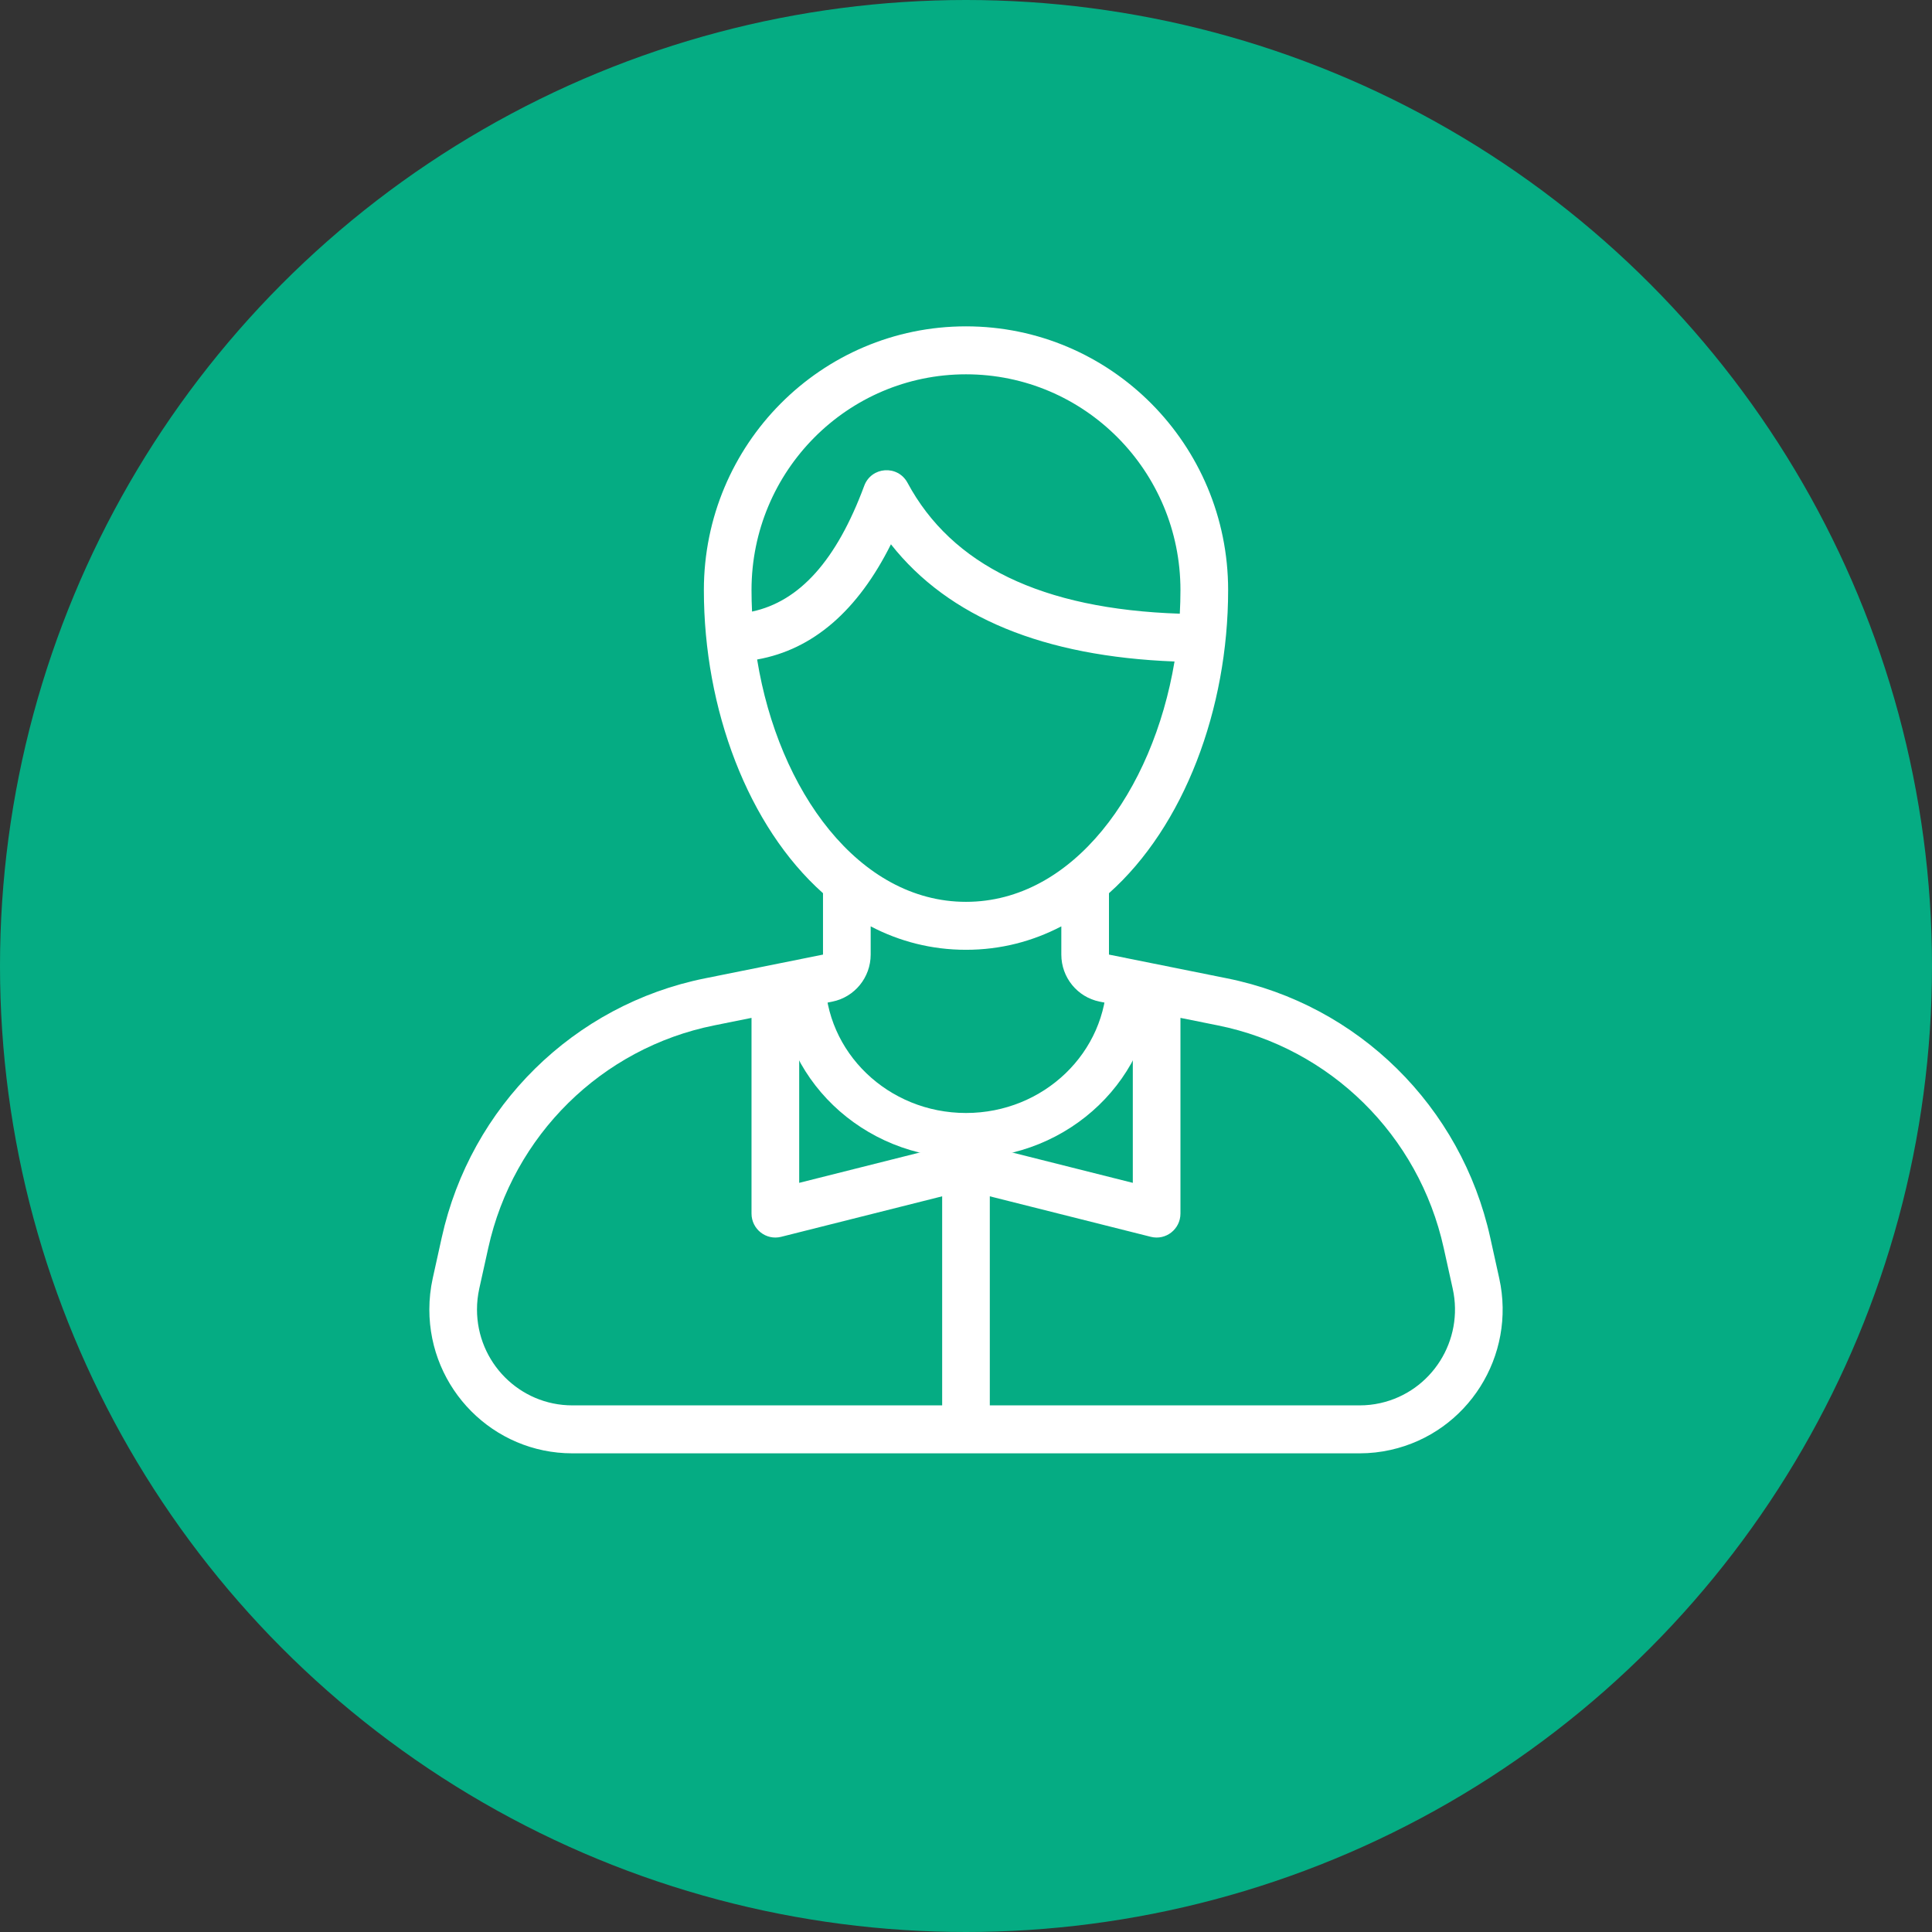
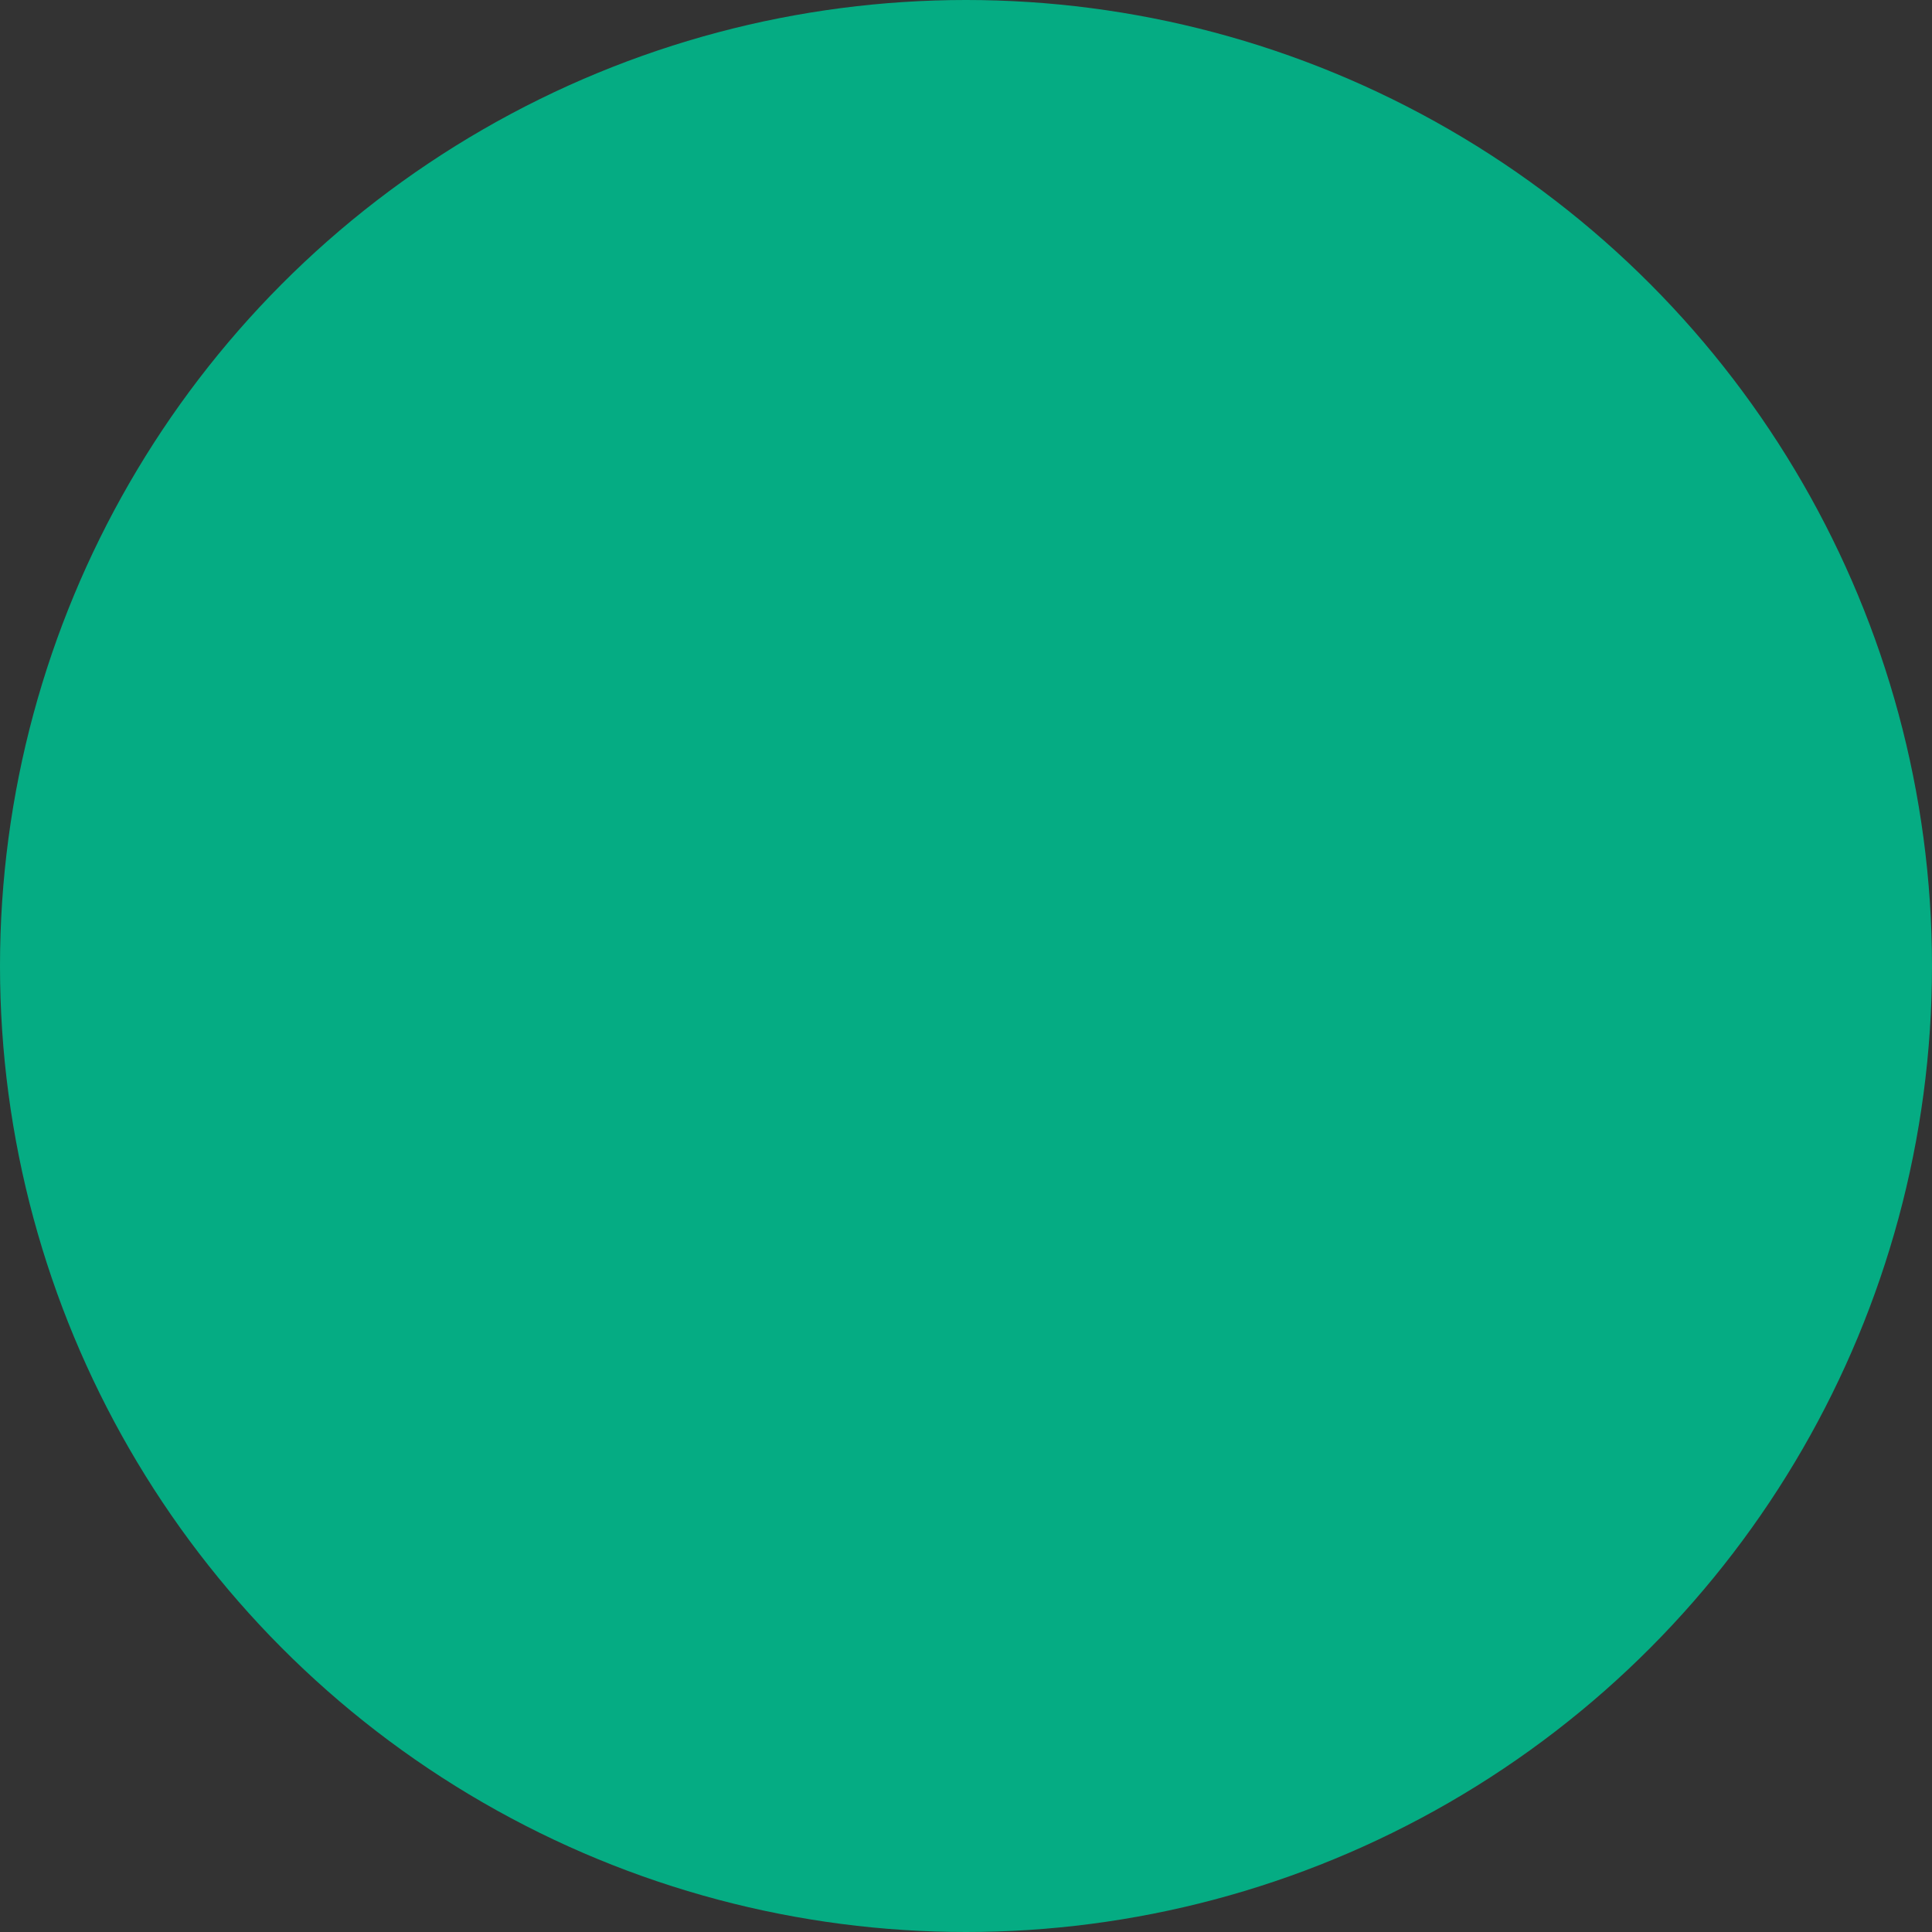
<svg xmlns="http://www.w3.org/2000/svg" width="62px" height="62px" viewBox="0 0 62 62" version="1.1">
  <rect x="0" y="0" width="62" height="62" fill="#333333" stroke="none" />
  <title>Group</title>
  <desc>Created with Sketch.</desc>
  <g id="Symbols" stroke="none" stroke-width="1" fill="none" fill-rule="evenodd">
    <g id="Icon-Premier" fill-rule="nonzero">
      <g id="Group">
        <circle id="BG" fill="#05AC83" cx="31" cy="31" r="31" />
        <g id="Icon" transform="translate(13.258, 10.042)" fill="#FFFFFF">
-           <path d="M11.039,11.122 C11.723,15.333 14.296,18.899 17.742,18.899 C21.17,18.899 23.735,15.368 24.434,11.186 C20.243,11.024 17.188,9.778 15.333,7.425 C14.274,9.547 12.838,10.803 11.039,11.122 L11.039,11.122 Z M10.876,9.584 C12.392,9.261 13.584,7.954 14.476,5.548 C14.706,4.929 15.552,4.87 15.865,5.451 C17.287,8.093 20.165,9.505 24.603,9.652 C24.617,9.4 24.624,9.148 24.624,8.895 C24.624,5.07 21.543,1.97 17.742,1.97 C13.941,1.97 10.859,5.07 10.859,8.895 C10.859,9.125 10.865,9.355 10.876,9.584 L10.876,9.584 Z M12.389,22.315 L12.389,27.917 L16.999,26.757 C17.081,26.421 17.383,26.172 17.742,26.172 C18.101,26.172 18.402,26.421 18.484,26.757 L23.095,27.917 L23.095,22.315 L22.03,22.101 C21.315,21.957 20.801,21.325 20.801,20.592 L20.801,19.686 C19.876,20.168 18.852,20.438 17.742,20.438 C16.632,20.438 15.607,20.168 14.683,19.686 L14.683,20.592 C14.683,21.325 14.168,21.957 13.453,22.101 L12.389,22.315 L12.389,22.315 Z M10.859,22.623 L9.661,22.864 C6.052,23.59 3.209,26.391 2.411,30.006 L2.122,31.312 C2.074,31.532 2.049,31.756 2.049,31.98 C2.049,33.68 3.419,35.058 5.108,35.058 L16.977,35.058 L16.977,28.349 L11.809,29.649 C11.327,29.77 10.859,29.403 10.859,28.902 L10.859,22.623 L10.859,22.623 Z M18.506,35.058 L30.375,35.058 C30.598,35.058 30.821,35.034 31.039,34.985 C32.688,34.616 33.728,32.972 33.361,31.312 L33.072,30.006 C32.274,26.391 29.431,23.59 25.823,22.864 L24.624,22.623 L24.624,28.902 C24.624,29.403 24.157,29.77 23.674,29.649 L18.506,28.349 L18.506,35.058 L18.506,35.058 Z M22.33,18.622 L22.33,20.592 L26.123,21.355 C30.325,22.201 33.636,25.462 34.565,29.672 L34.854,30.979 C35.404,33.468 33.844,35.934 31.37,36.487 C31.044,36.56 30.71,36.597 30.375,36.597 L5.108,36.597 C2.574,36.597 0.52,34.53 0.52,31.98 C0.52,31.643 0.557,31.307 0.629,30.979 L0.918,29.672 C1.848,25.462 5.158,22.201 9.361,21.355 L13.153,20.592 L13.153,18.622 C10.744,16.477 9.33,12.713 9.33,8.895 C9.33,4.22 13.096,0.431 17.742,0.431 C22.387,0.431 26.154,4.22 26.154,8.895 C26.154,12.713 24.739,16.477 22.33,18.622 L22.33,18.622 Z" id="Shape" />
-           <path d="M13.221,21.323 C13.221,23.727 15.245,25.675 17.742,25.675 C20.239,25.675 22.263,23.727 22.263,21.323 C22.263,21.247 22.269,21.171 22.281,21.097 L23.77,21.323 C23.77,24.528 21.071,27.125 17.742,27.125 C14.413,27.125 11.714,24.528 11.714,21.323 C12.719,21.067 13.221,21.067 13.221,21.323 Z M13.221,21.323 C13.221,23.727 15.245,25.675 17.742,25.675 C20.239,25.675 22.263,23.727 22.263,21.323 C22.263,21.247 22.269,21.171 22.281,21.097 L23.77,21.323 C23.77,24.528 21.071,27.125 17.742,27.125 C14.413,27.125 11.714,24.528 11.714,21.323 C12.719,21.067 13.221,21.067 13.221,21.323 Z" id="Path" />
-         </g>
+           </g>
      </g>
    </g>
  </g>
</svg>